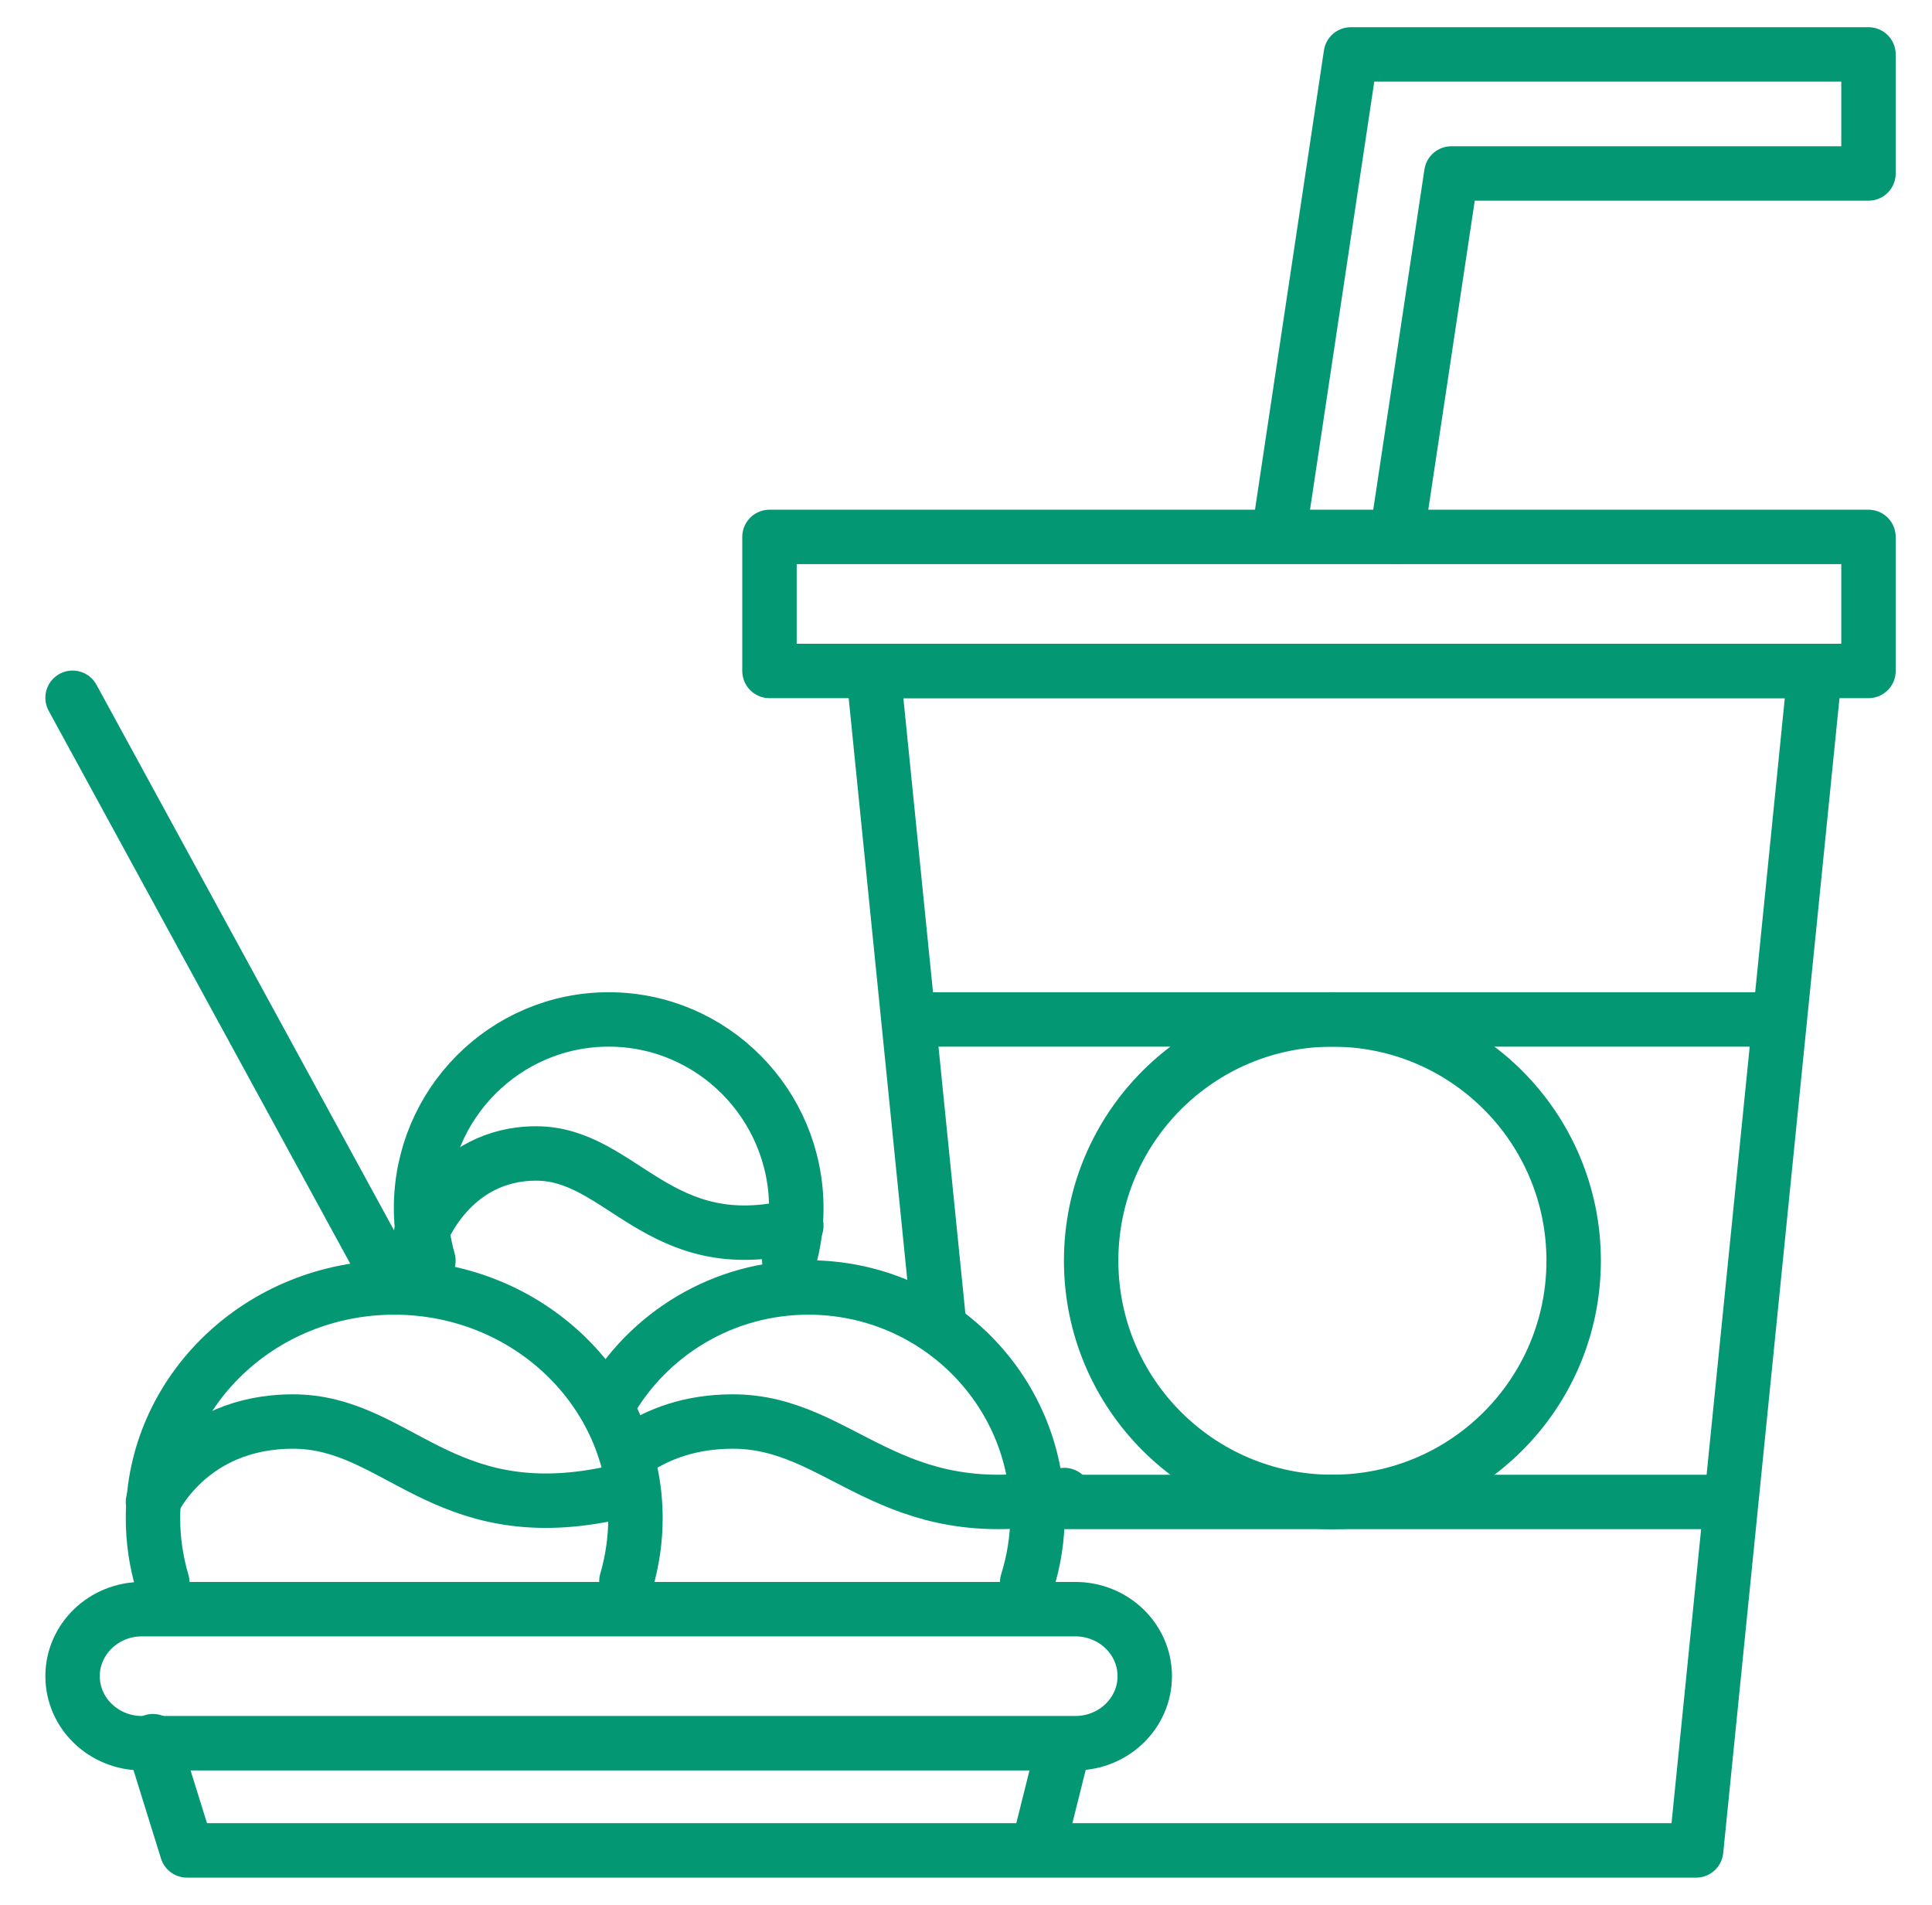
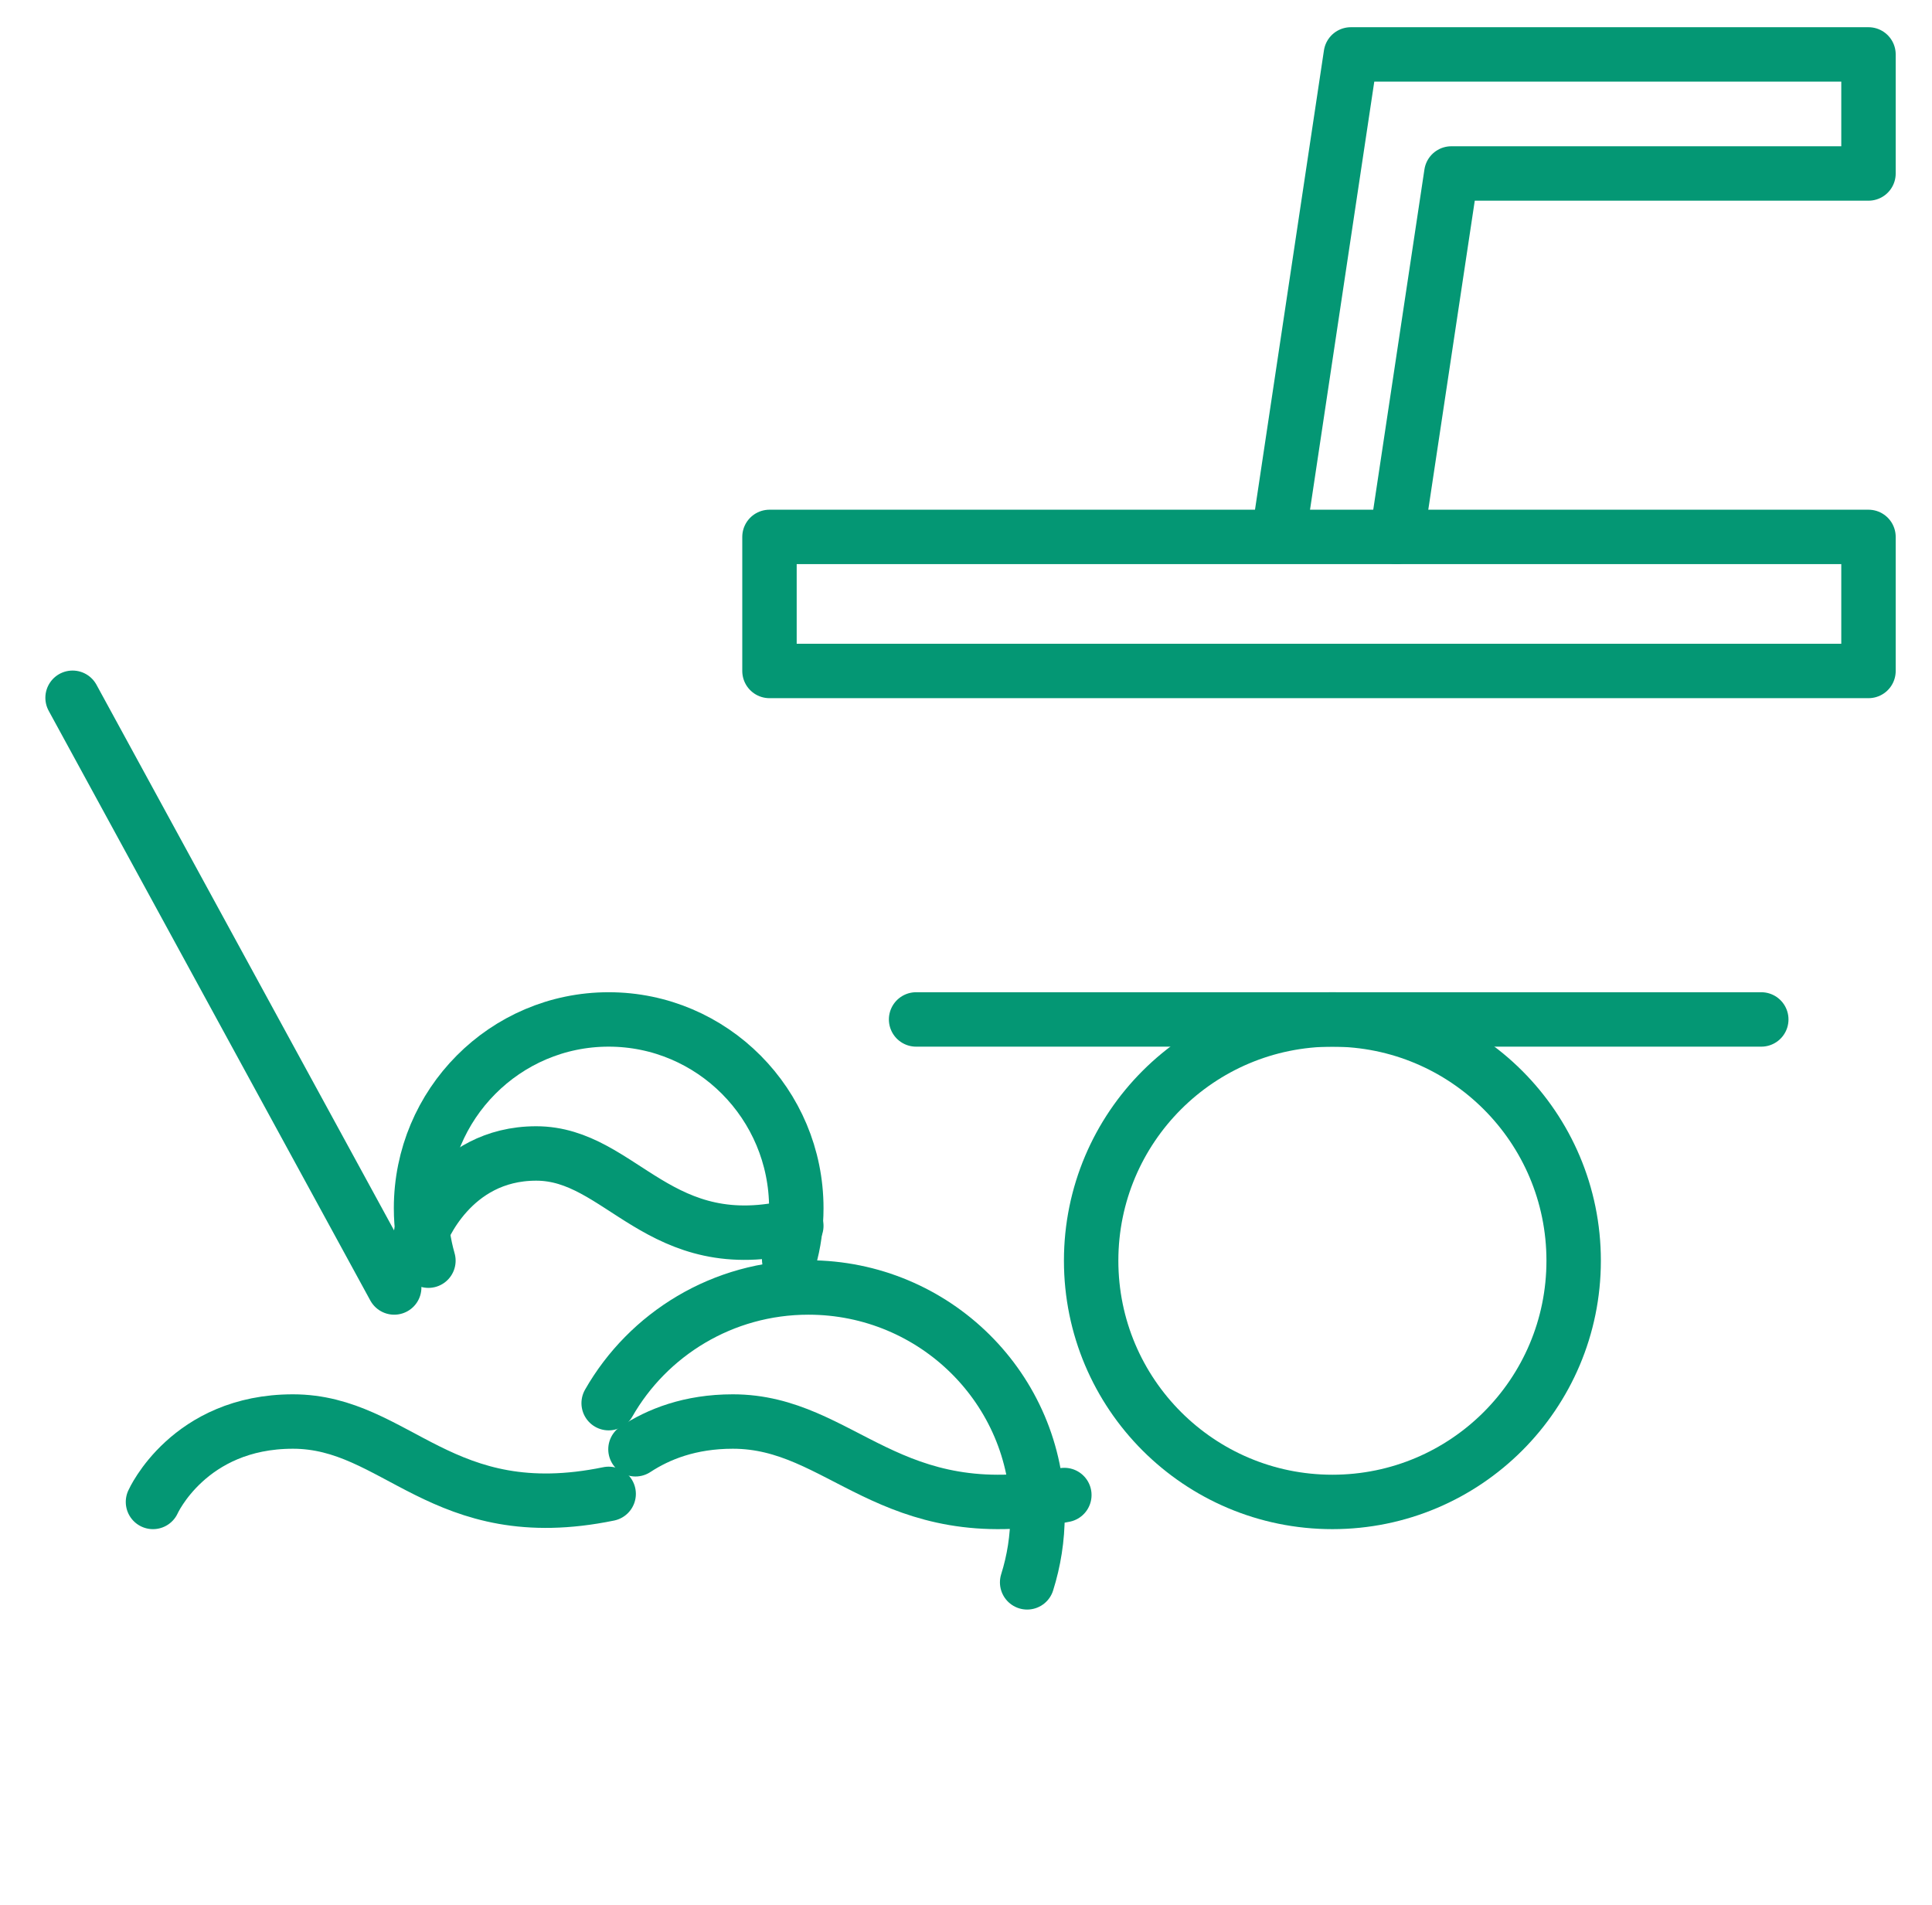
<svg xmlns="http://www.w3.org/2000/svg" width="71" height="70" viewBox="0 0 71 70" fill="none">
  <path d="M68.666 19.731H28.278V24.657H68.666V19.731Z" stroke="#049774" stroke-width="2" stroke-miterlimit="10" stroke-linecap="round" stroke-linejoin="round" />
  <path d="M33.666 37.463H64.726" stroke="#049774" stroke-width="2" stroke-miterlimit="10" stroke-linecap="round" stroke-linejoin="round" />
-   <path d="M39.114 55.194H62.756" stroke="#049774" stroke-width="2" stroke-miterlimit="10" stroke-linecap="round" stroke-linejoin="round" />
  <path d="M48.965 55.194C53.861 55.194 57.831 51.225 57.831 46.328C57.831 41.432 53.861 37.463 48.965 37.463C44.068 37.463 40.099 41.432 40.099 46.328C40.099 51.225 44.068 55.194 48.965 55.194Z" stroke="#049774" stroke-width="2" stroke-miterlimit="10" stroke-linecap="round" stroke-linejoin="round" />
  <path d="M46.995 19.641L49.643 2H68.666V6.375H53.336L51.327 19.731" stroke="#049774" stroke-width="2" stroke-miterlimit="10" stroke-linecap="round" stroke-linejoin="round" />
-   <path d="M5.964 58.149C5.742 57.397 5.622 56.607 5.622 55.797C5.622 51.112 9.591 47.313 14.487 47.313C19.384 47.313 23.353 51.112 23.353 55.797C23.353 56.597 23.232 57.378 23.02 58.111" stroke="#049774" stroke-width="2" stroke-miterlimit="10" stroke-linecap="round" stroke-linejoin="round" />
  <path d="M5.622 55.194C5.622 55.194 6.939 52.239 10.765 52.239C14.59 52.239 16.227 56.16 22.368 54.898" stroke="#049774" stroke-width="2" stroke-miterlimit="10" stroke-linecap="round" stroke-linejoin="round" />
  <path d="M15.744 46.328C15.569 45.715 15.473 45.072 15.473 44.399C15.473 40.571 18.562 37.463 22.368 37.463C26.174 37.463 29.264 40.571 29.264 44.399C29.264 45.052 29.177 45.685 29.002 46.289" stroke="#049774" stroke-width="2" stroke-miterlimit="10" stroke-linecap="round" stroke-linejoin="round" />
  <path d="M15.473 45.343C15.473 45.343 16.558 42.388 19.705 42.388C22.852 42.388 24.213 46.313 29.264 45.048" stroke="#049774" stroke-width="2" stroke-miterlimit="10" stroke-linecap="round" stroke-linejoin="round" />
  <path d="M22.368 51.564C23.813 49.031 26.56 47.313 29.708 47.313C34.359 47.313 38.129 51.052 38.129 55.663C38.129 56.527 37.995 57.362 37.747 58.149" stroke="#049774" stroke-width="2" stroke-miterlimit="10" stroke-linecap="round" stroke-linejoin="round" />
  <path d="M23.353 53.259C24.197 52.705 25.356 52.239 26.932 52.239C30.949 52.239 32.667 56.222 39.114 54.94" stroke="#049774" stroke-width="2" stroke-miterlimit="10" stroke-linecap="round" stroke-linejoin="round" />
-   <path d="M39.517 64.06H5.218C3.809 64.06 2.667 62.957 2.667 61.597C2.667 60.237 3.809 59.134 5.218 59.134H39.517C40.926 59.134 42.069 60.237 42.069 61.597C42.069 62.957 40.926 64.06 39.517 64.06Z" stroke="#049774" stroke-width="2" stroke-miterlimit="10" stroke-linecap="round" stroke-linejoin="round" />
-   <path d="M5.622 63.986L6.871 68H62.332L66.696 24.657H32.093L34.513 48.674" stroke="#049774" stroke-width="2" stroke-miterlimit="10" stroke-linecap="round" stroke-linejoin="round" />
-   <path d="M39.114 64.06L38.129 68" stroke="#049774" stroke-width="2" stroke-miterlimit="10" stroke-linejoin="round" />
  <path d="M14.487 47.313L2.667 25.642" stroke="#049774" stroke-width="2" stroke-miterlimit="10" stroke-linecap="round" stroke-linejoin="round" />
</svg>